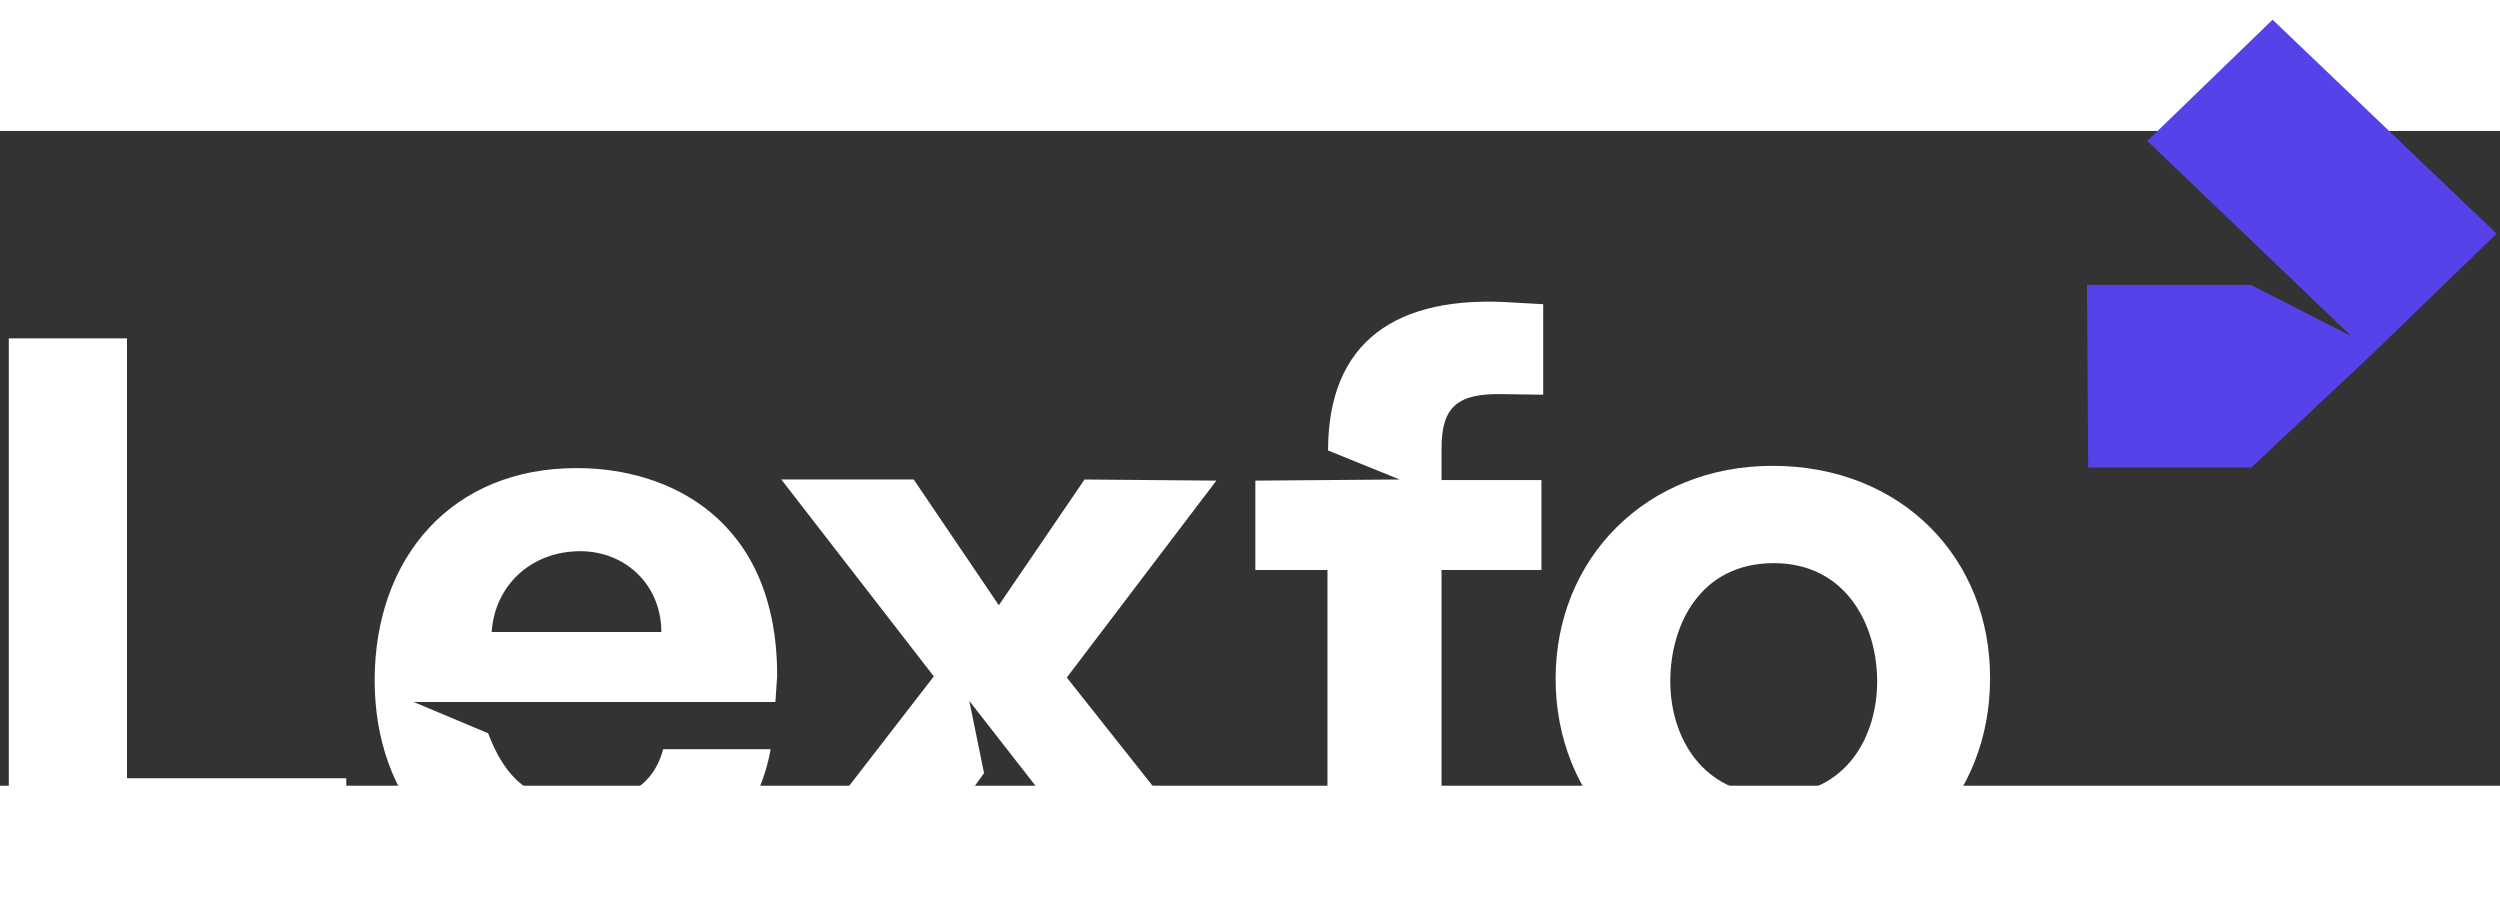
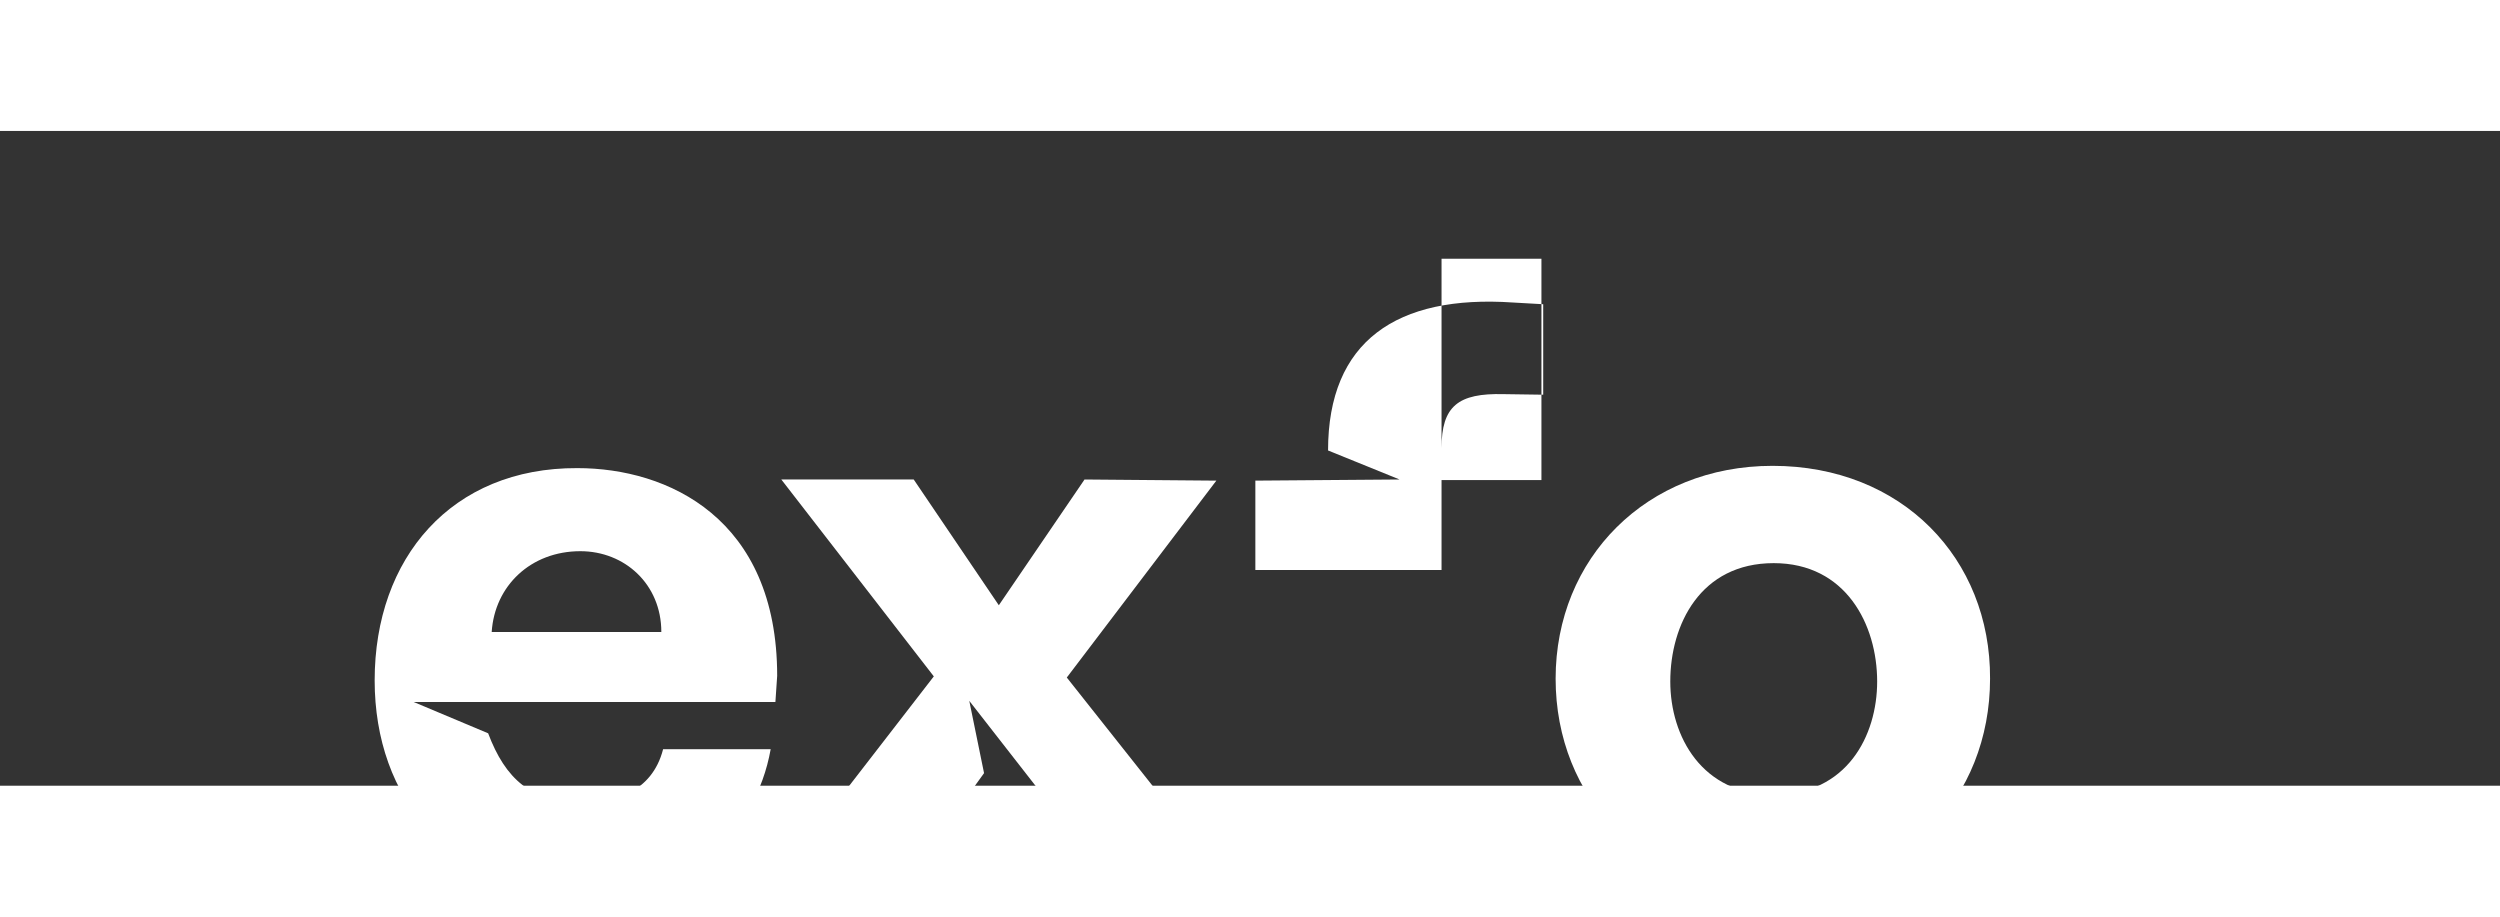
<svg xmlns="http://www.w3.org/2000/svg" xmlns:ns1="http://sodipodi.sourceforge.net/DTD/sodipodi-0.dtd" xmlns:ns2="http://www.inkscape.org/namespaces/inkscape" version="1.1" x="0px" y="0px" viewBox="0 100 420 110" width="300" xml:space="preserve" id="svg4" ns1:docname="lexfo3.svg" height="110" ns2:version="1.3.2 (091e20ef0f, 2023-11-25)">
  <rect x="0" y="100" width="420" height="110" fill="#333333" stroke="none" />
  <defs id="defs4" />
  <ns1:namedview id="namedview4" pagecolor="#ffffff" bordercolor="#000000" borderopacity="0.25" ns2:showpageshadow="2" ns2:pageopacity="0.0" ns2:pagecheckerboard="true" ns2:deskcolor="#d1d1d1" showgrid="false" showborder="false" labelstyle="default" ns2:clip-to-page="false" ns2:zoom="5.8076799" ns2:cx="91.258472" ns2:cy="98.404183" ns2:window-width="1920" ns2:window-height="1011" ns2:window-x="0" ns2:window-y="0" ns2:window-maximized="1" ns2:current-layer="g3" />
  <style type="text/css" id="style1">
	.st0{fill:#FFFFFF;}
	.st1{fill:#5542E8;}
</style>
  <g id="Calque_1" transform="matrix(0.993,0,0,0.956,-201.692,-111.706)">
    <g id="g4">
      <g id="g3">
        <g id="g1">
          <path class="st0" d="m 301.3,295.3 c 7.5,0 13.7,5.8 13.7,14.2 h -28.7 c 0.5,-8.1 6.6,-14.2 15,-14.2 m 0.4,44.2 c -8.7,0 -13.1,-4.2 -16,-12.2 l -12.6,-5.5 h 12.4 c 0,0 0,0 0,0 h 48.8 l 0.3,-4.6 c 0,-27.7 -18.5,-36.5 -33.8,-36.5 -21.3,-0.1 -34.3,15.8 -34.3,37.3 0,20.6 12.5,37.1 35.7,37.1 17.3,0 28.7,-10 31.3,-25 h -18.2 c -1.9,7.7 -8.5,9.4 -13.6,9.4" id="path1" />
        </g>
        <polygon class="st0" points="410.9,353.3 383.6,317.5 408.9,282.9 386.6,282.7 372.1,304.8 357.7,282.7 335.3,282.7 361.1,317.3 334.3,353.3 356.4,353.3 369.6,334.3 367.1,321.6 390.9,353.3 " id="polygon1" />
-         <path class="st0" d="m 427.8,277.6 12.1,5.1 -24.4,0.2 v 15.7 h 12.2 v 54.7 H 447 v -54.7 h 16.9 V 282.8 H 447 v -5.6 c 0,-7.4 2.8,-9.7 10.5,-9.5 l 6.7,0.1 v -15.9 l -5.1,-0.3 c -19.7,-1.4 -31.3,6.8 -31.3,26" id="path2" />
+         <path class="st0" d="m 427.8,277.6 12.1,5.1 -24.4,0.2 v 15.7 h 12.2 H 447 v -54.7 h 16.9 V 282.8 H 447 v -5.6 c 0,-7.4 2.8,-9.7 10.5,-9.5 l 6.7,0.1 v -15.9 l -5.1,-0.3 c -19.7,-1.4 -31.3,6.8 -31.3,26" id="path2" />
        <path class="st0" d="m 503.2,338.1 c -12.1,0 -17.5,-10.2 -17.5,-19.9 0,-10 5.1,-20.8 17.5,-20.8 12.2,0 17.5,10.8 17.5,20.8 0,9.5 -5.1,19.9 -17.5,19.9 M 503,280.3 c -21.3,0 -36.7,16.2 -36.7,37.4 0,20.9 14.8,37.5 36.8,37.5 22,0 36.7,-16.6 36.7,-37.5 0.1,-21.1 -14.9,-37.4 -36.8,-37.4" id="path3" />
-         <polygon class="st0" points="261.7,353.3 261.7,335.2 224.6,335.2 224.6,257.9 204.6,257.9 204.6,353.3 " id="polygon3" />
      </g>
-       <path class="st1" d="m 556.2,248.5 c 10.2,0 17.5,0 27.7,0 l 17,9 -34.5,-34.3 21.2,-21.3 37.9,37.6 v 0 0 0 l -21.2,21.3 v 0 L 584,280.6 h -27.6 z" id="path4" />
    </g>
  </g>
</svg>